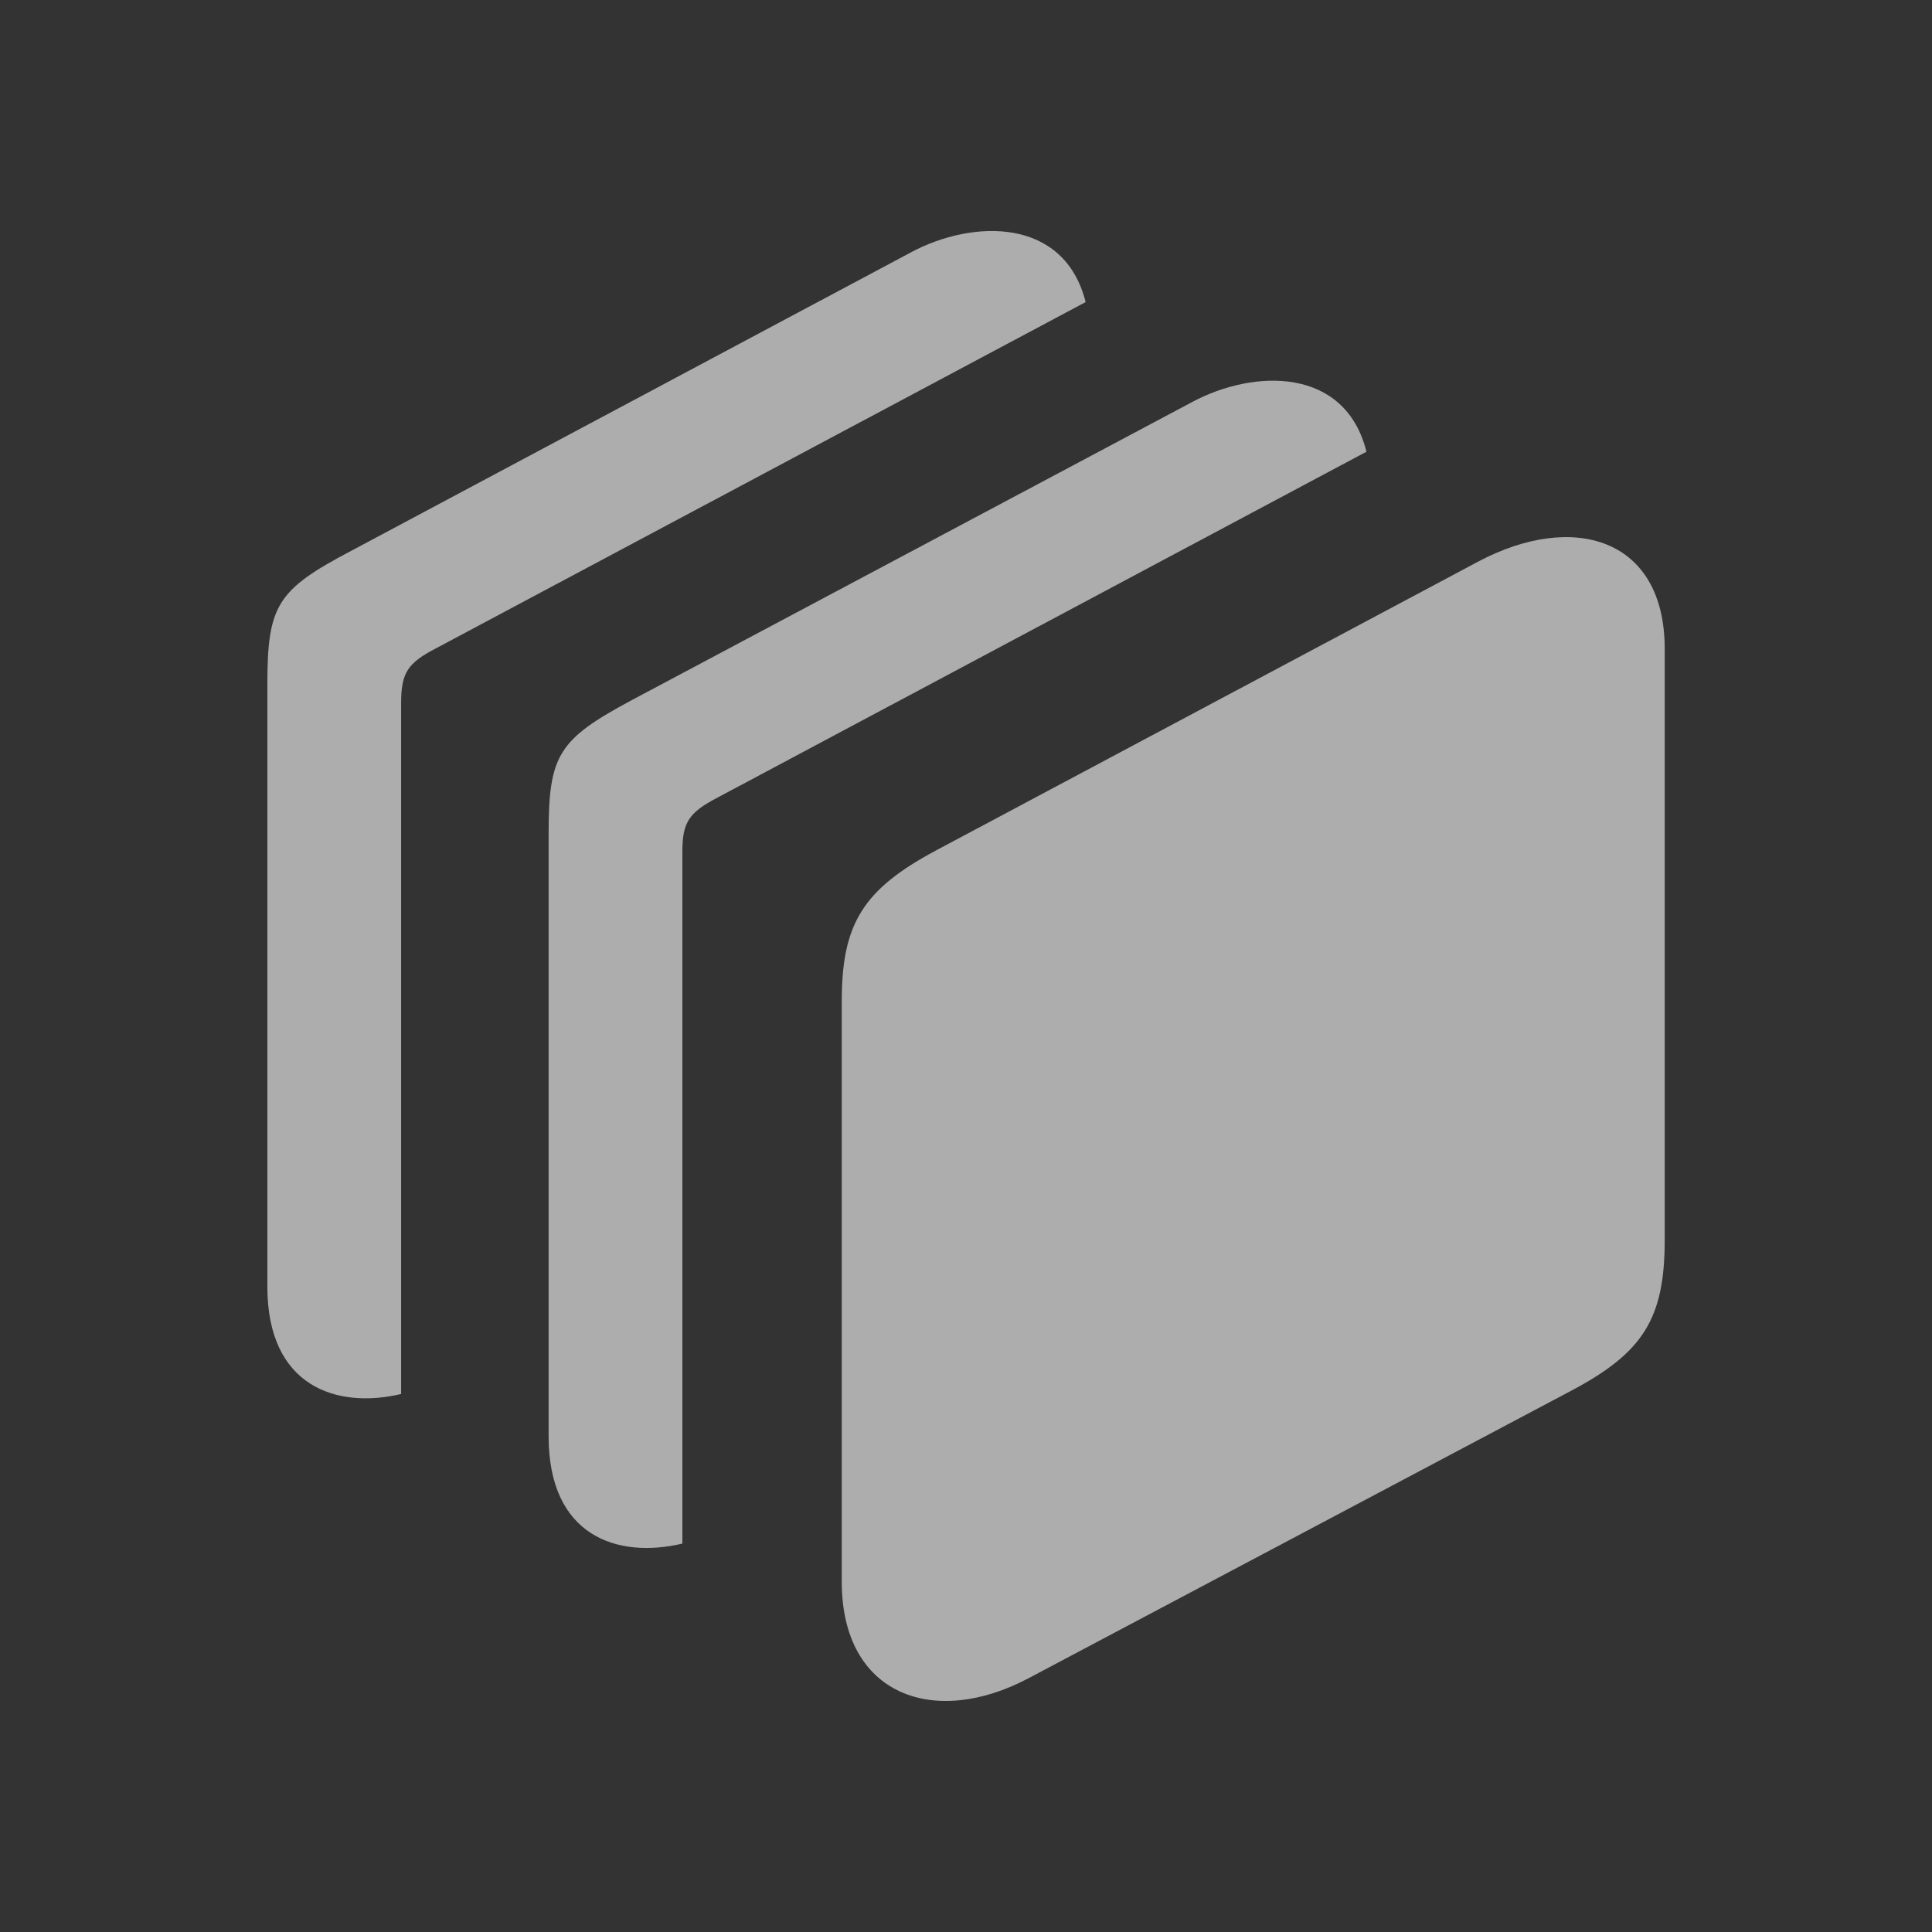
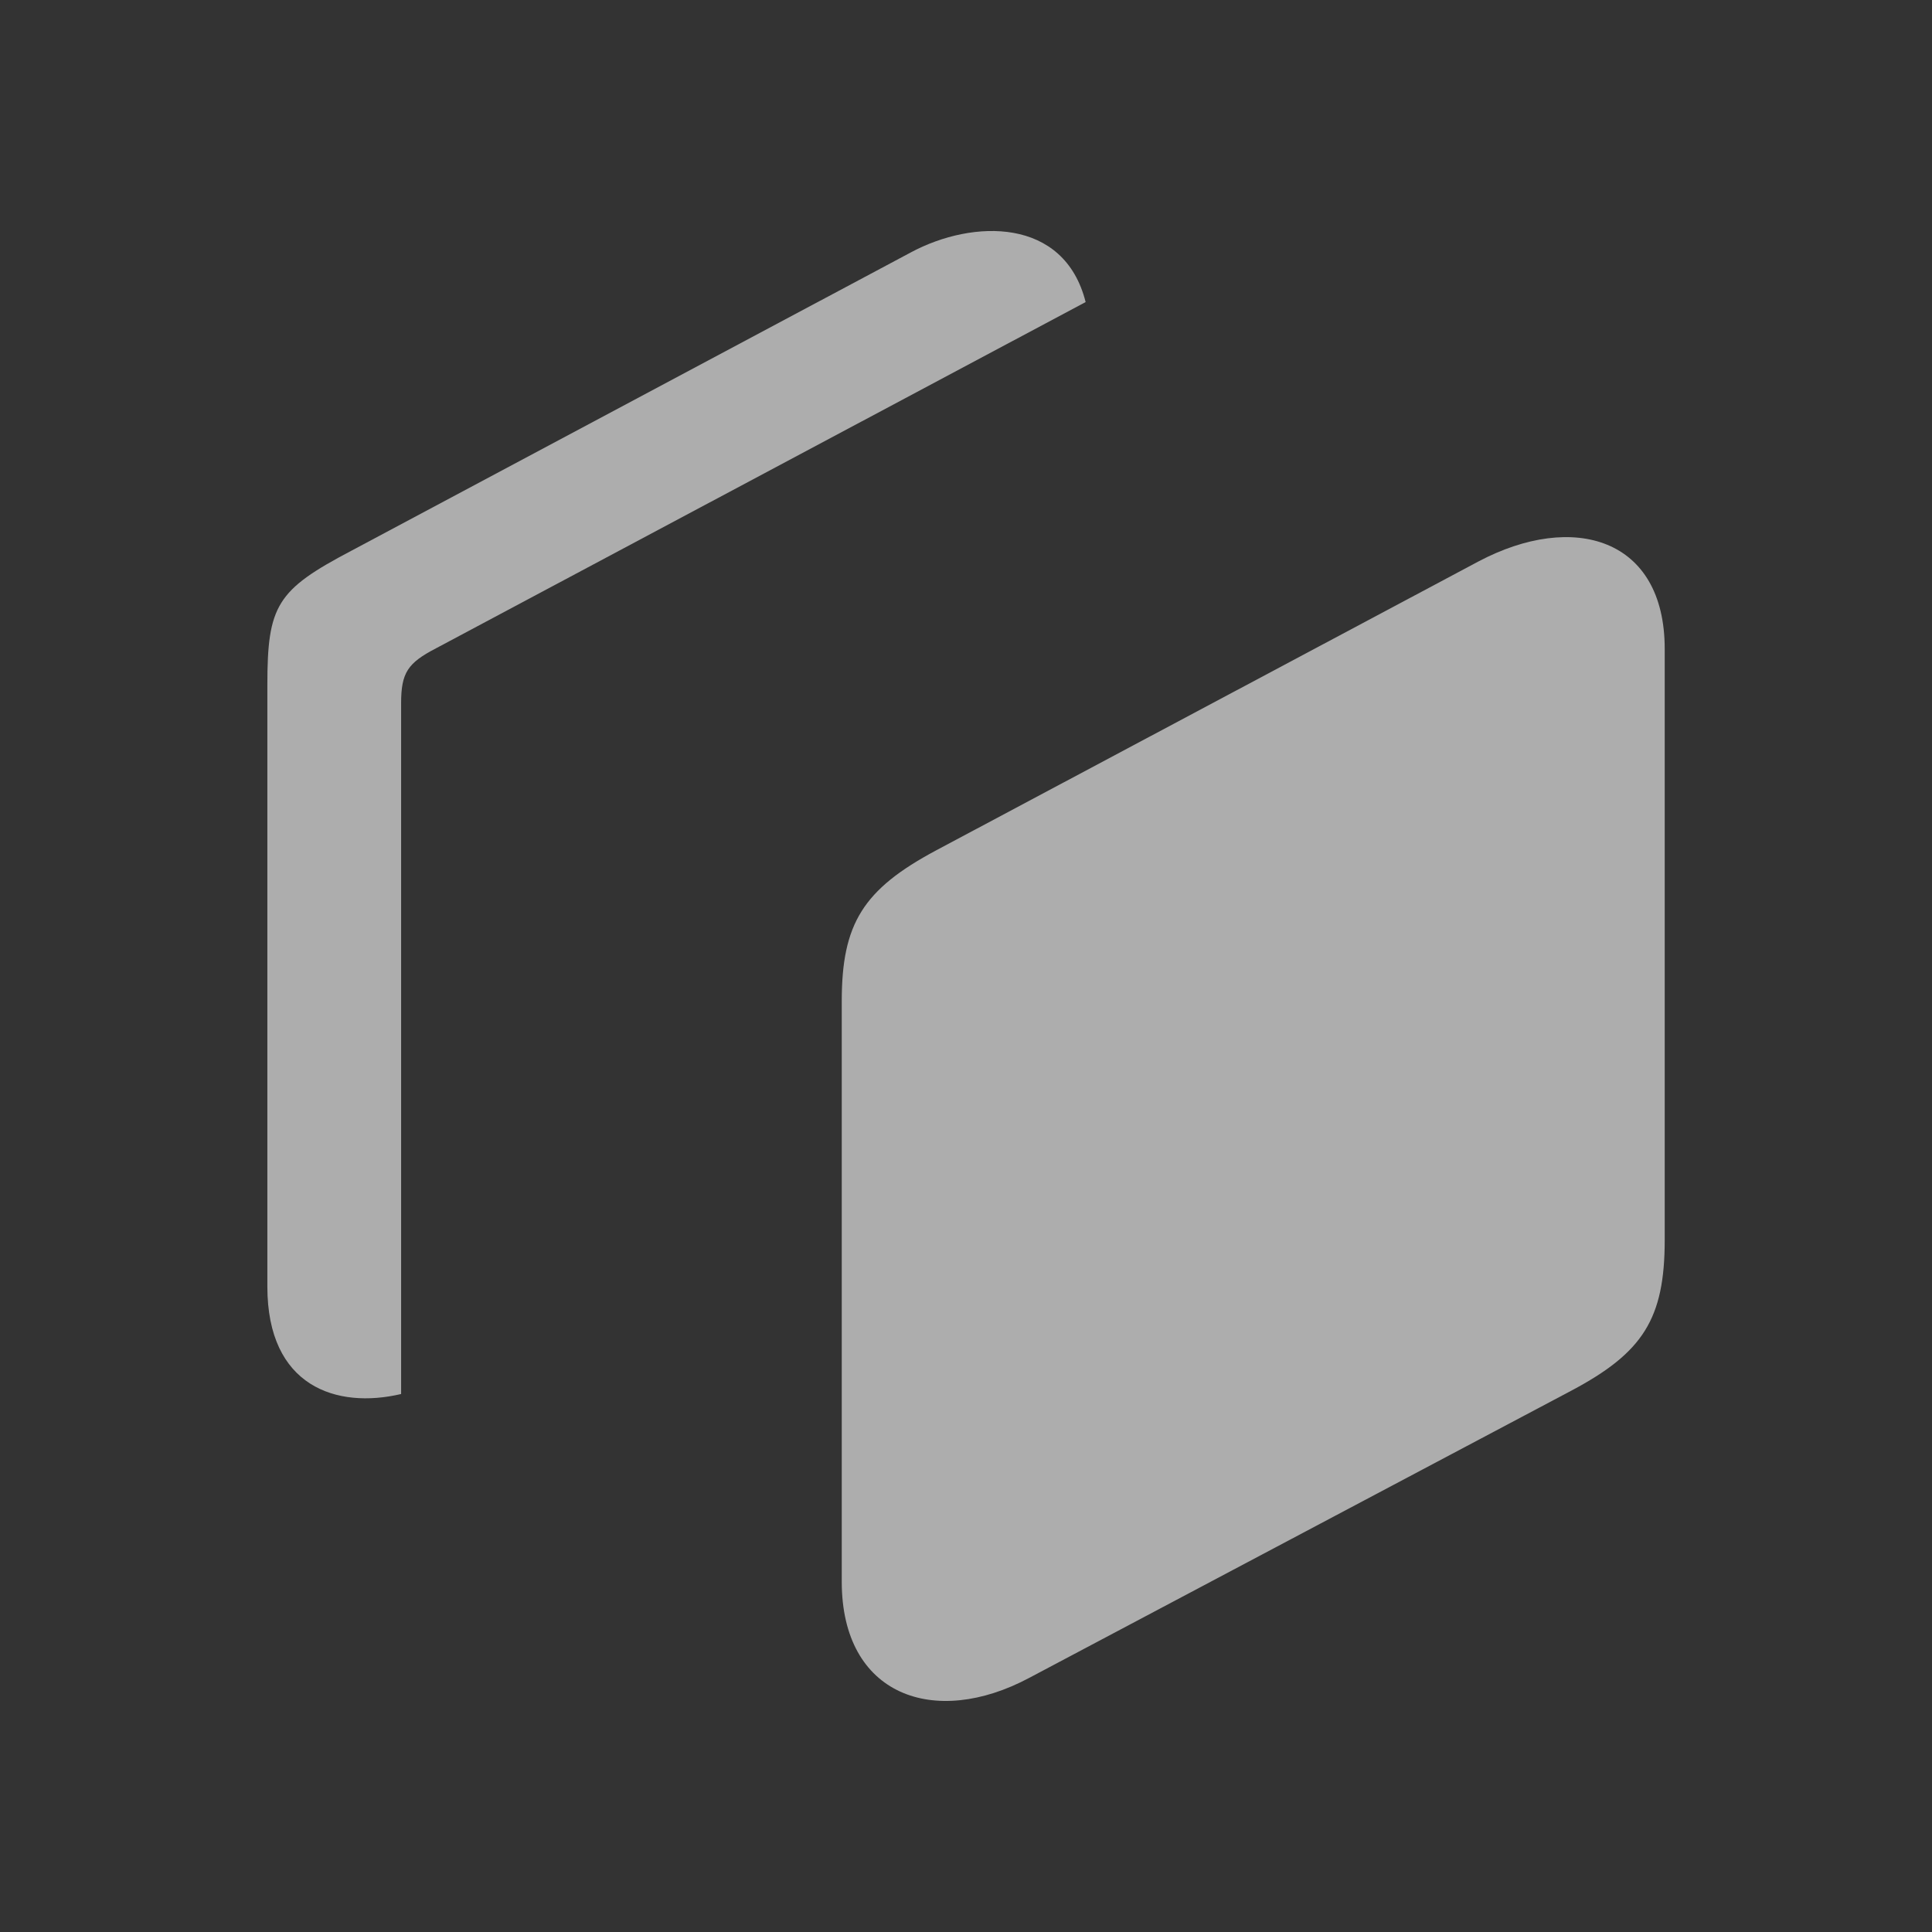
<svg xmlns="http://www.w3.org/2000/svg" width="26" height="26" viewBox="0 0 26 26" fill="none">
  <rect x="0" y="0" width="26" height="26" fill="#333333" stroke="none" />
  <path d="M14.61 4.065L5.867 8.725C5.486 8.923 5.398 9.053 5.398 9.466V18.76C4.53 18.964 3.598 18.662 3.598 17.314V9.217C3.598 8.145 3.727 7.939 4.726 7.413L12.261 3.395C13.095 2.949 14.322 2.922 14.61 4.065Z" fill="white" fill-opacity="0.6" />
-   <path d="M18.389 6.079L9.644 10.74C9.271 10.937 9.183 11.068 9.183 11.462V20.773C8.312 20.979 7.383 20.678 7.383 19.328V11.224C7.383 10.159 7.512 9.953 8.504 9.421L16.046 5.409C16.881 4.963 18.104 4.937 18.389 6.079Z" fill="white" fill-opacity="0.6" />
  <path d="M11.328 21.287C11.328 22.819 12.576 23.261 13.851 22.58L21.15 18.713C22.109 18.203 22.403 17.75 22.403 16.686V8.733C22.403 7.237 21.172 6.882 19.898 7.555L12.598 11.444C11.616 11.969 11.328 12.429 11.328 13.473V21.287Z" fill="white" fill-opacity="0.6" />
</svg>